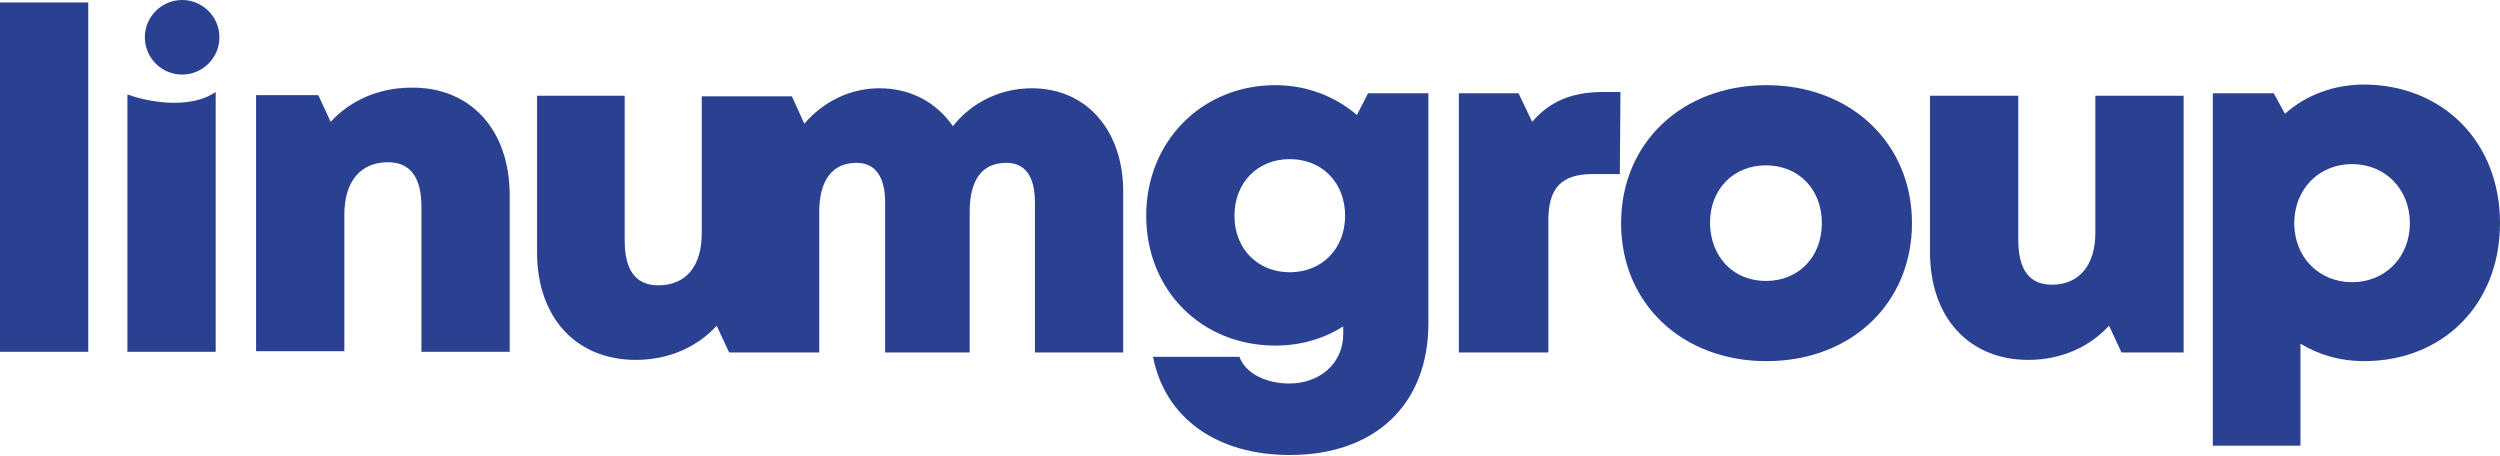
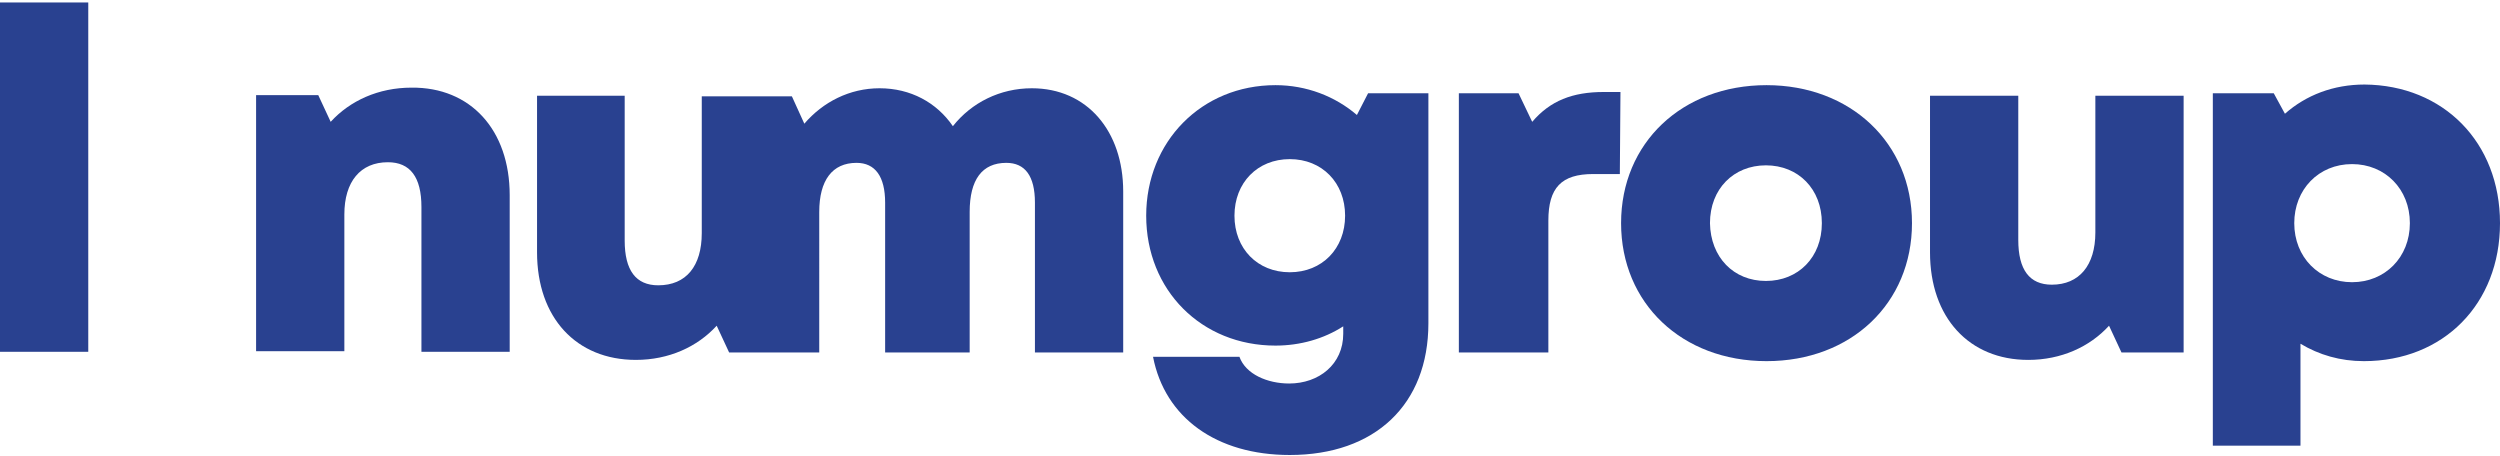
<svg xmlns="http://www.w3.org/2000/svg" version="1.1" id="Layer_1" x="0px" y="0px" viewBox="0 0 402.2 73.3" style="enable-background:new 0 0 402.2 73.3;" xml:space="preserve">
  <style type="text/css">
	.st0{fill:#294190;}
</style>
-   <path class="st0" d="M0,0.4h14.2v56.2H0V0.4z" />
+   <path class="st0" d="M0,0.4h14.2v56.2H0z" />
  <path class="st0" d="M82,31.4v25.2H67.8V33.3c0-4.8-1.8-7.2-5.4-7.2c-4.4,0-7,3.1-7,8.4v22H41.2V15.3h10l2,4.3  c3.1-3.4,7.7-5.5,13-5.5C75.7,14,82,20.9,82,31.4z" />
  <path class="st0" d="M310.5,40.6V15.4h14.2v23.2c0,4.8,1.8,7.2,5.4,7.2c4.4,0,7-3.1,7-8.4v-22h14.2v41.3h-10l-2-4.3  c-3.1,3.4-7.7,5.5-13,5.5C316.8,57.9,310.5,51.1,310.5,40.6z" />
  <path class="st0" d="M166,14.2c-5.1,0-9.7,2.3-12.7,6.1c-2.6-3.8-6.8-6.1-11.8-6.1c-4.8,0-9.1,2.2-12.1,5.7l-2-4.4h-10l0,0h-4.5v22  c0,5.3-2.5,8.4-7,8.4c-3.6,0-5.4-2.4-5.4-7.2V15.4H86.4v25.2c0,10.5,6.3,17.3,15.9,17.3c5.3,0,9.9-2.1,13-5.5l2,4.3h10v0h4.5V34.1  c0-5.1,2.1-7.9,6-7.9c3,0,4.6,2.2,4.6,6.4v24.1H156V34.1c0-5.2,2-7.9,5.9-7.9c3,0,4.6,2.1,4.6,6.4v24.1h14.2V30.8  C180.7,21.1,174.9,14.2,166,14.2z" />
-   <path class="st0" d="M34.7,14.8c-3.6,2.5-9.7,2-14.2,0.4l0,3.7h0v37.7h14.2L34.7,14.8z" />
-   <path class="st0" d="M35.3,6c0,3.3-2.7,6-6,6c-3.3,0-6-2.7-6-6c0-3.3,2.7-6,6-6C32.6,0,35.3,2.7,35.3,6z" />
  <path class="st0" d="M229.8,15v37c0,13.1-8.6,21.2-22.3,21.2c-11.8,0-20.1-6-22-15.8h13.9c1,2.8,4.5,4.3,8,4.3c4.8,0,8.7-3.1,8.7-8  v-1.2c-3.1,2-6.9,3.1-10.9,3.1c-11.9,0-20.8-8.9-20.8-20.9c0-11.9,8.9-21,20.8-21c5,0,9.6,1.8,13.1,4.8l1.8-3.5L229.8,15z   M207.5,43.8c5.2,0,8.9-3.8,8.9-9.1c0-5.3-3.7-9.1-8.9-9.1c-5.2,0-8.9,3.8-8.9,9.1C198.6,40,202.3,43.8,207.5,43.8L207.5,43.8z" />
  <path class="st0" d="M260.7,14.8L260.6,28h-4.3c-5.1,0-7.2,2.2-7.2,7.5v21.2h-14.4V15h9.6l2.2,4.6c2.9-3.4,6.5-4.8,11.5-4.8H260.7z" />
  <path class="st0" d="M260.8,35.9c0-12.9,9.8-22.2,23.4-22.2c13.5,0,23.4,9.3,23.4,22.2c0,12.9-9.8,22.2-23.4,22.2  C270.6,58.1,260.8,48.8,260.8,35.9z M284.1,45.2c5.2,0,9-3.8,9-9.3c0-5.5-3.8-9.3-9-9.3c-5.2,0-9,3.8-9,9.3  C275.2,41.4,278.9,45.2,284.1,45.2L284.1,45.2z" />
  <path class="st0" d="M402.2,35.9c0,13-9.1,22.2-21.9,22.2c-3.8,0-7.2-1-10.2-2.8v16.4H356V15h9.8l1.8,3.3c3.4-3,7.8-4.7,12.8-4.7  C393.1,13.7,402.2,22.9,402.2,35.9z M387.7,35.9c0-5.5-4-9.5-9.3-9.5c-5.4,0-9.3,4.1-9.3,9.5c0,5.5,4,9.5,9.3,9.5  C383.7,45.4,387.7,41.4,387.7,35.9z" />
</svg>